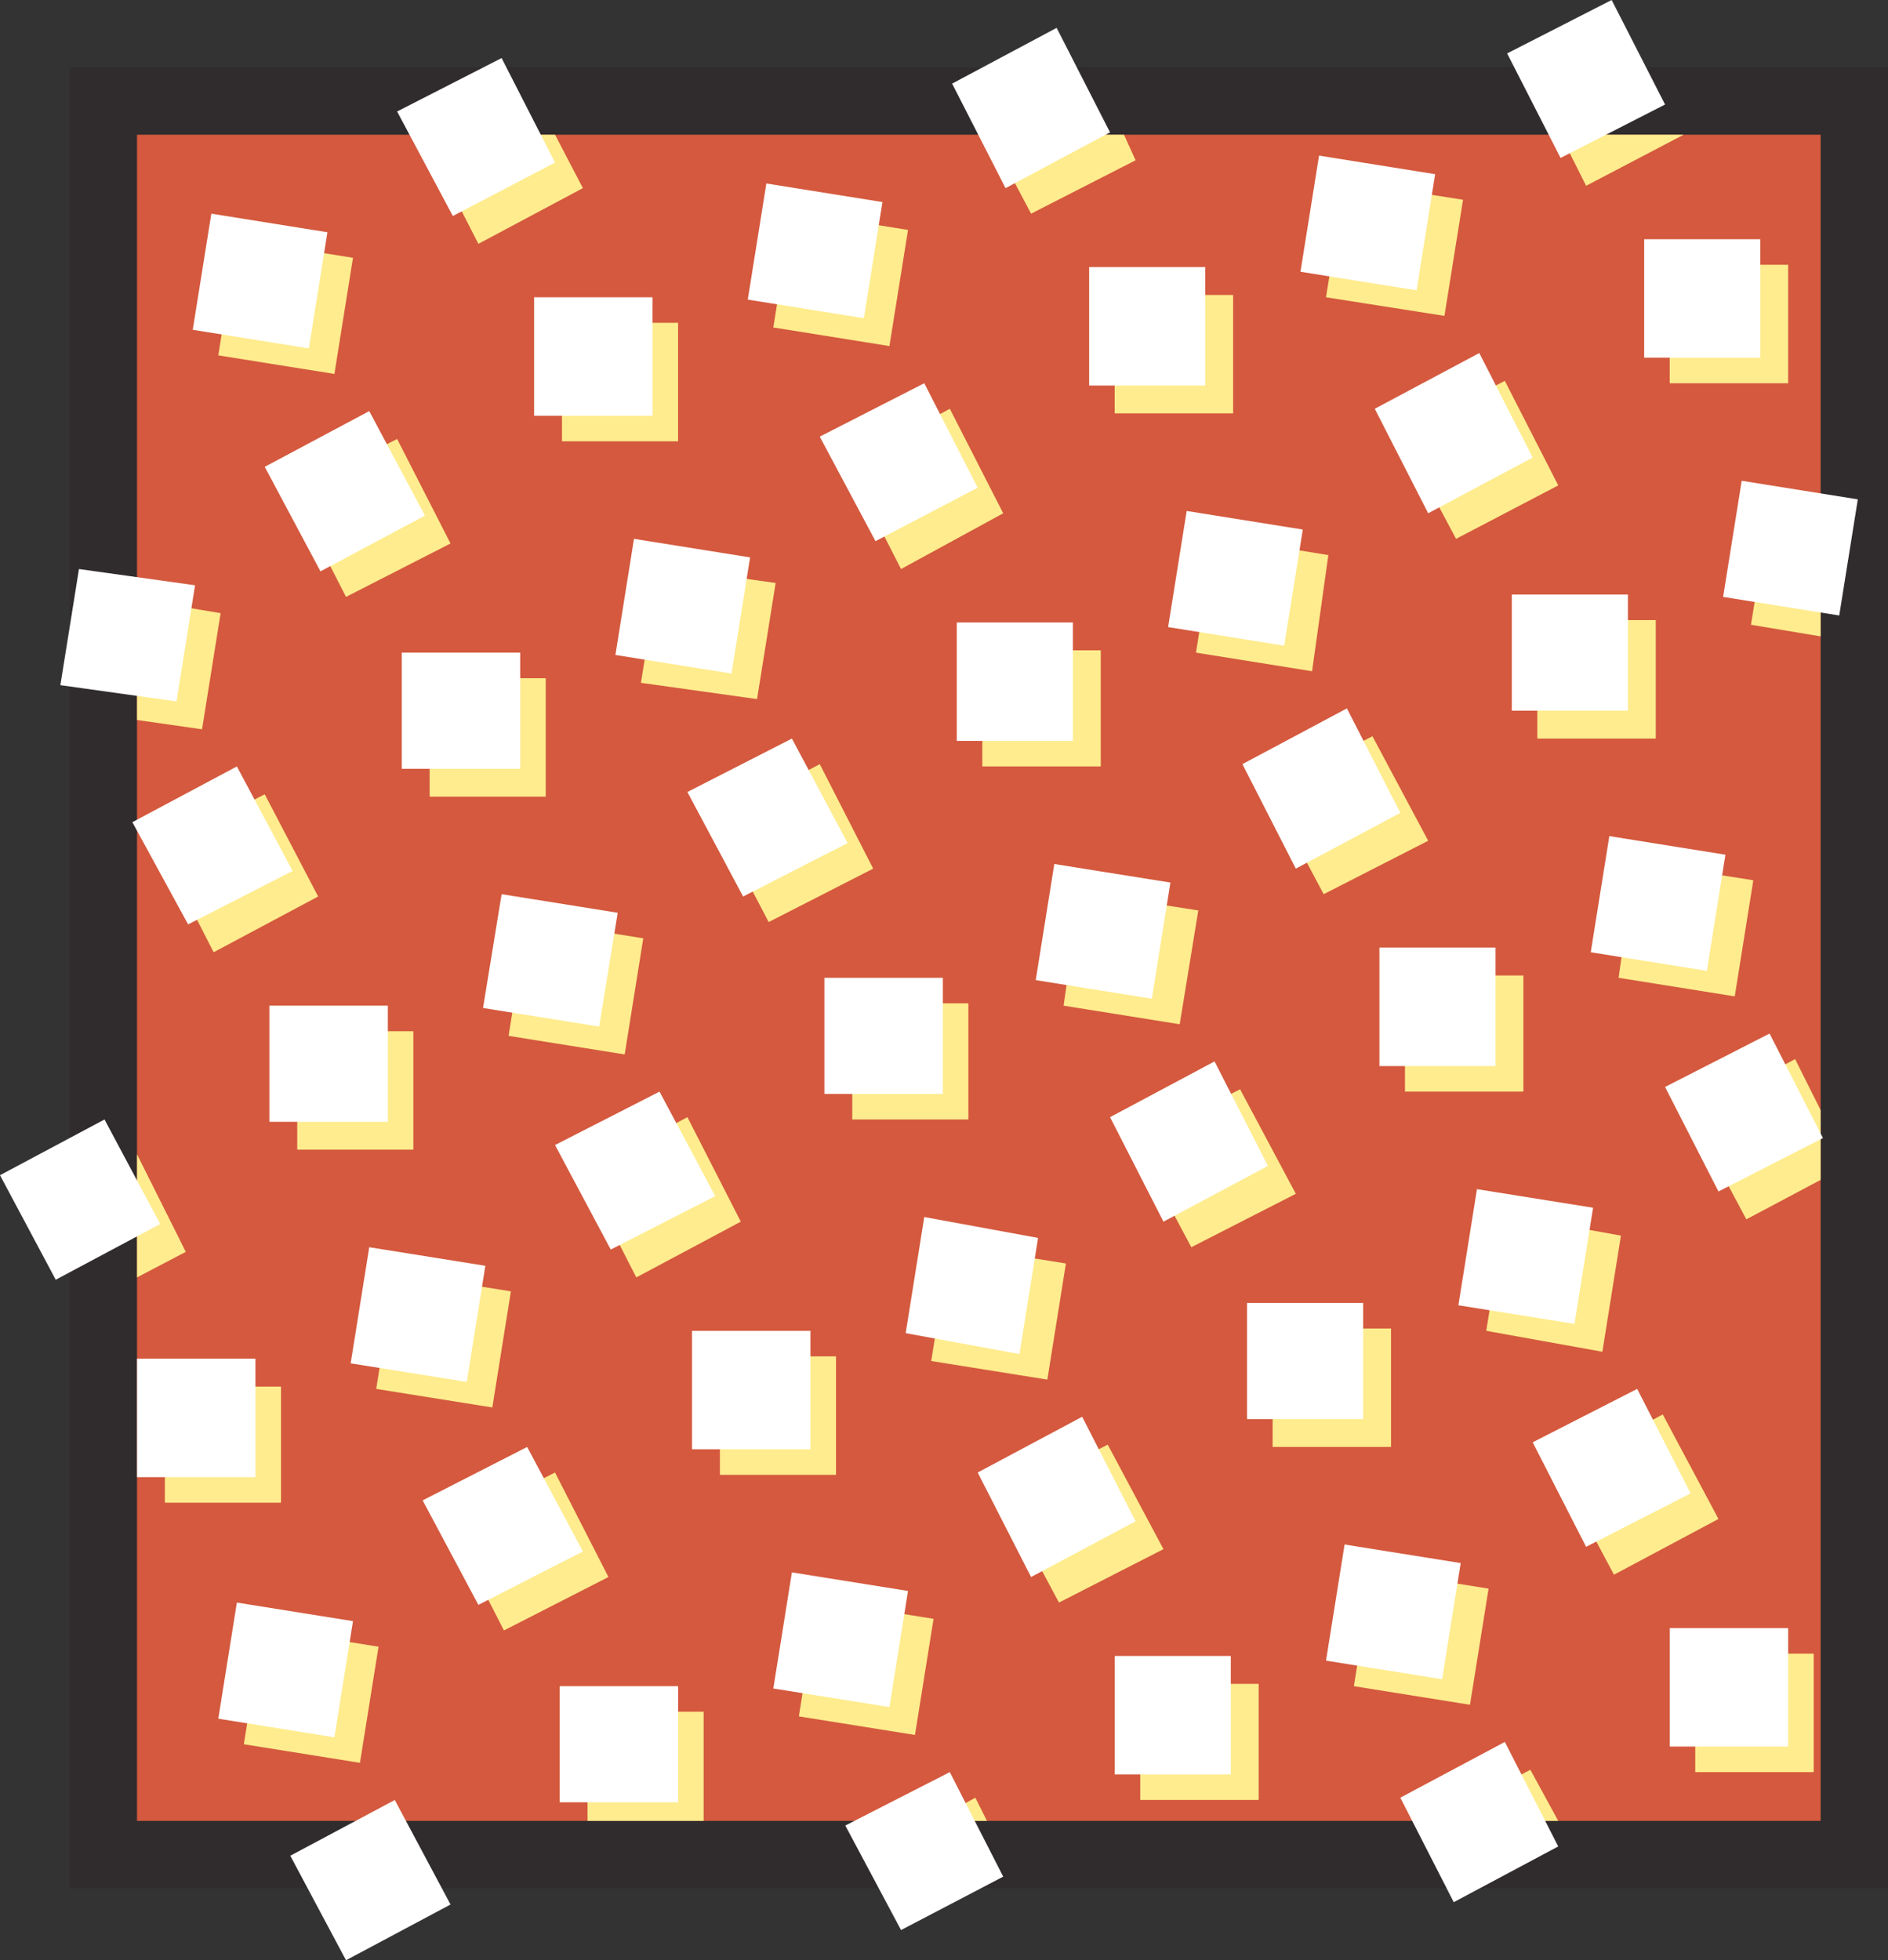
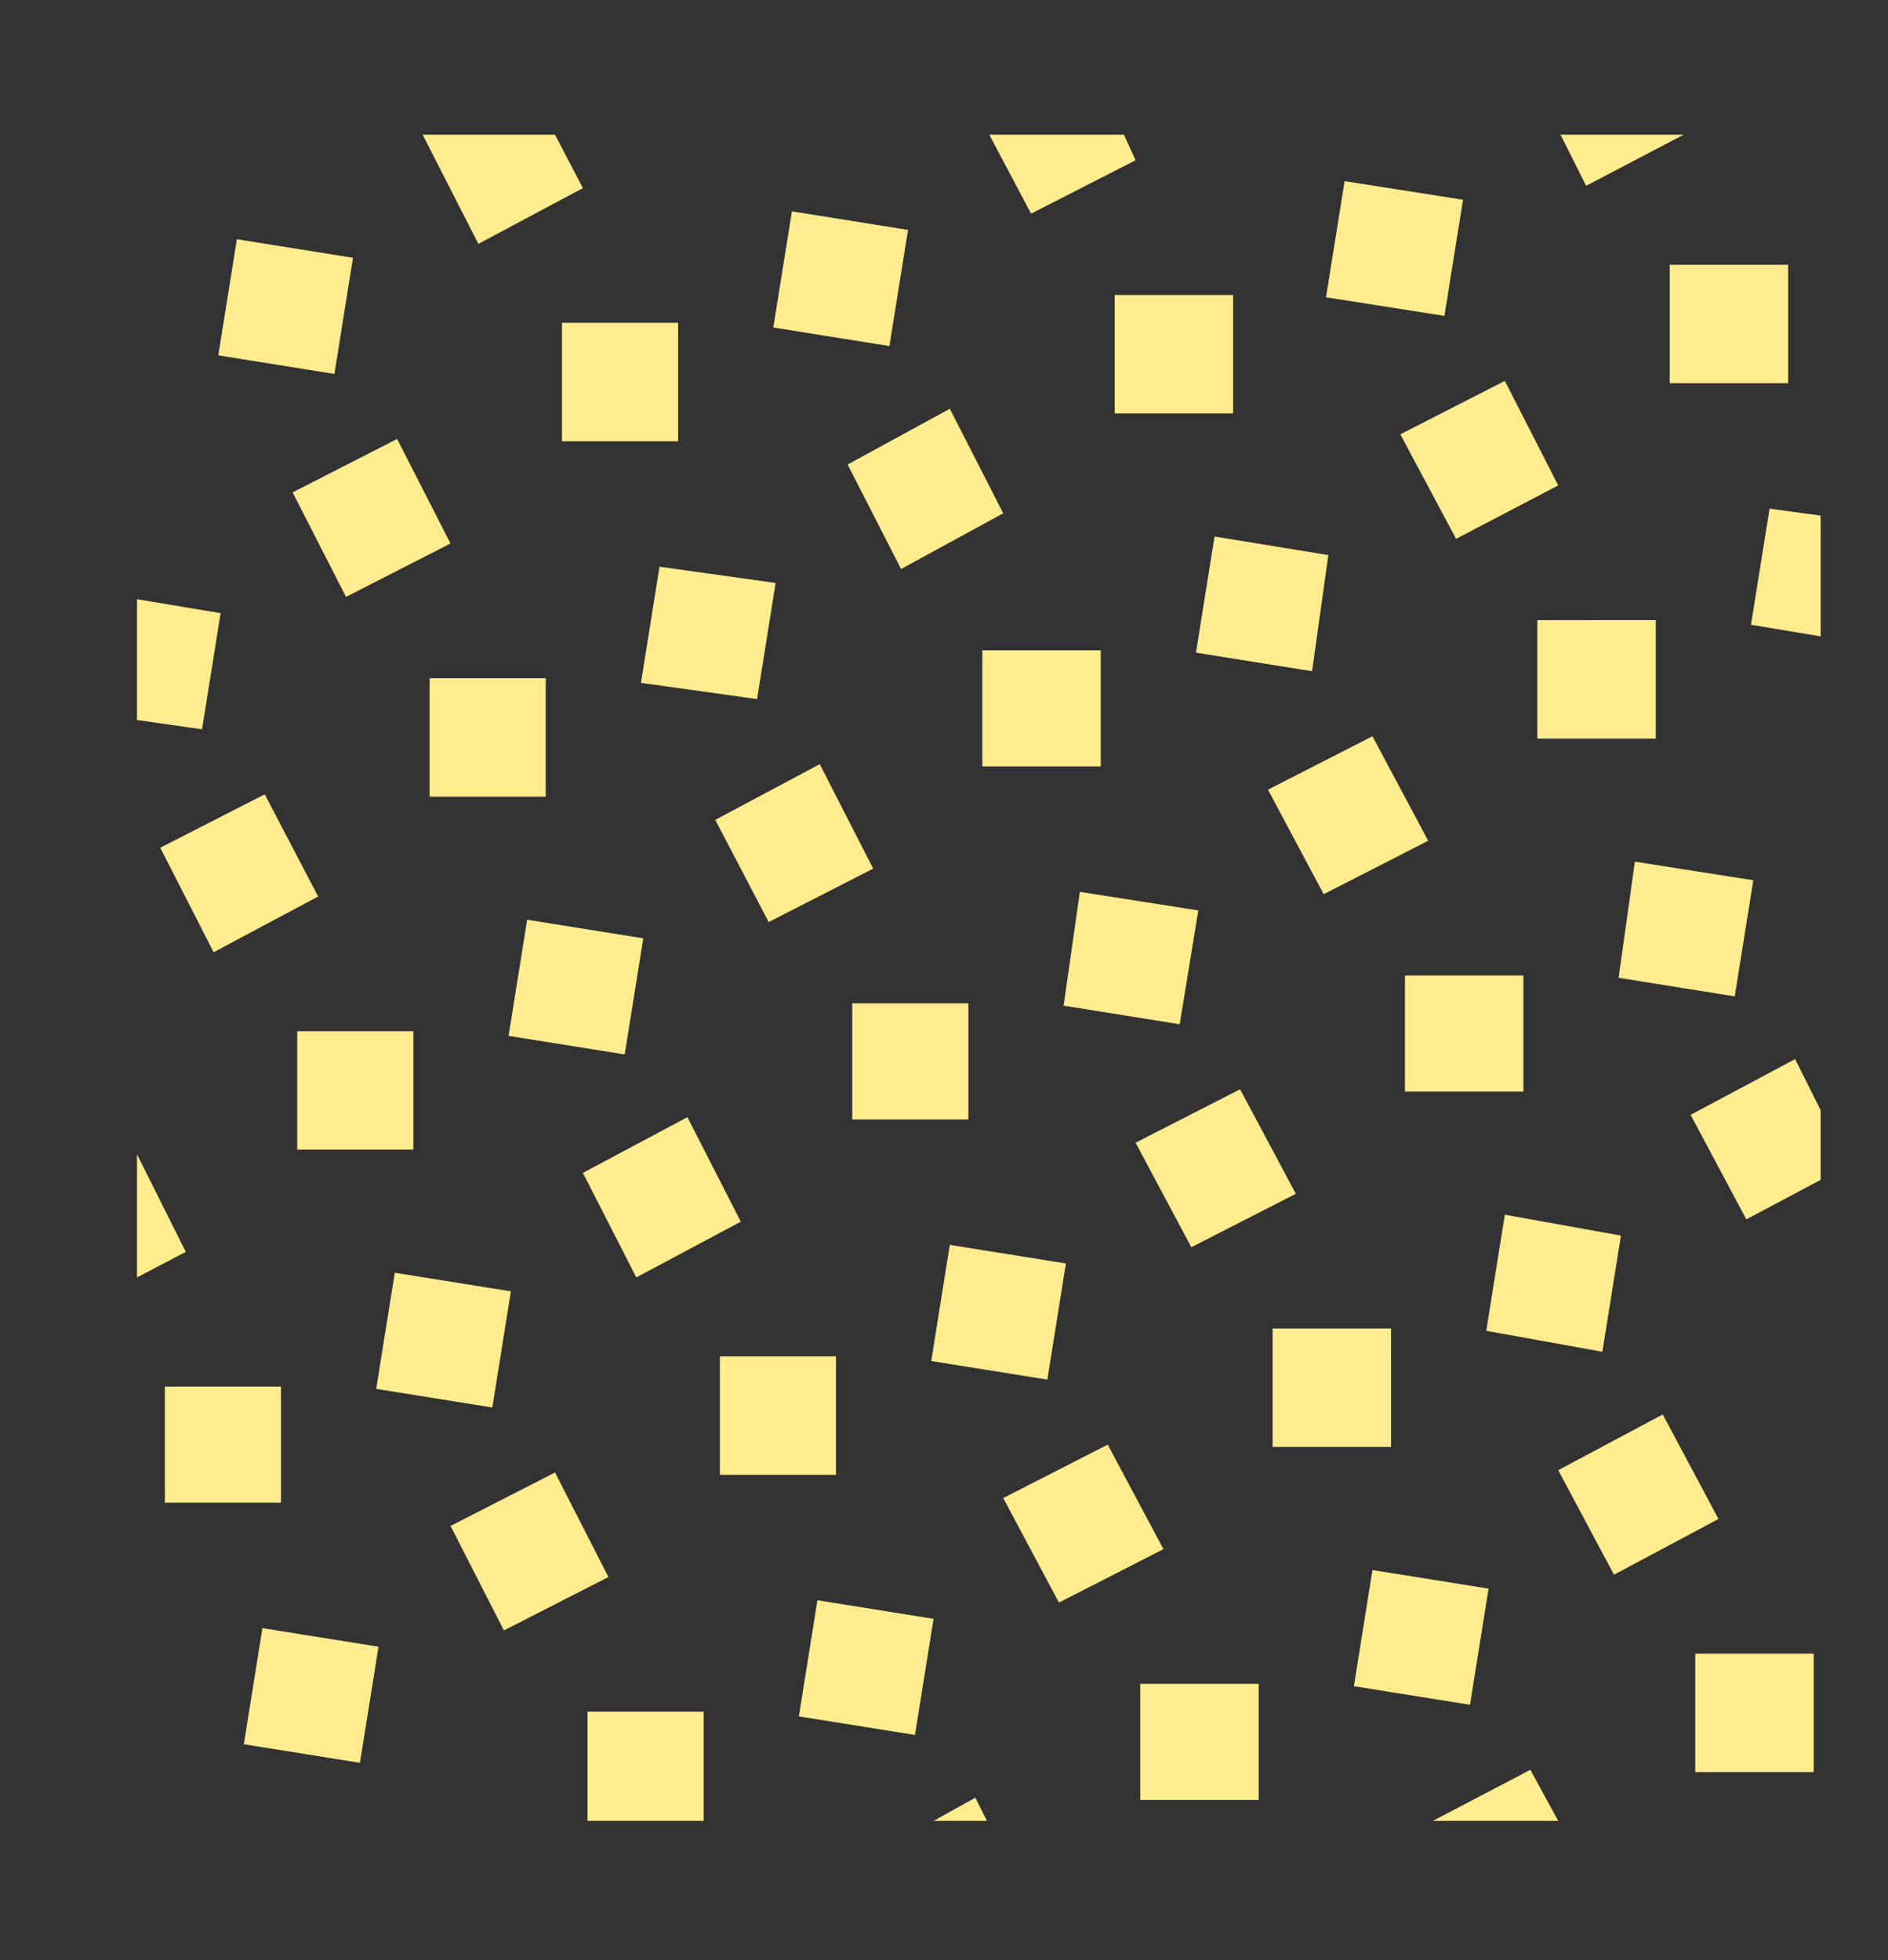
<svg xmlns="http://www.w3.org/2000/svg" width="609.75" height="633">
  <rect width="100%" height="100%" fill="#333333" stroke="none" />
-   <path fill="#302c2d" fill-rule="evenodd" d="M609.75 609.75v-588H22.5v588h587.25" />
-   <path fill="#d4593e" fill-rule="evenodd" d="M588 588V43.5H44.25V588H588" />
  <path fill="#feec8e" fill-rule="evenodd" d="m116.25 569.25 6-37.5-37.5-6-6 37.5 37.5 6m-25.5-84v-37.5h-37.5v37.5h37.5M159 454.5l6-37.5-37.5-6-6 37.5 37.5 6m-99-50.25-15.75-31.5v39.75zM227.25 588v-35.25h-37.5V588h37.5m68.25-27.75 6-37.5-37.5-6-6 37.5 37.5 6m-99-51-17.25-33.75-33.75 17.25 17.25 33.75 33.75-17.25M318.75 588l-3.75-7.5-13.5 7.5ZM65.25 235.5l6-37.5-27-4.5v39l21 3m68.25 135.75V333H96v38.25h37.5m68.25-30.75 6-37.5-37.5-6-6 37.5 37.5 6m-99-51-17.25-33-33.75 17.25L69 307.5l33.75-18M270 476.25V438h-37.5v38.25H270m68.25-30.75 6-37.5-37.5-6-6 37.5 37.5 6m-99-51L222 360.75l-33.75 18 17.25 33.75 33.75-18M406.5 581.25v-37.5h-38.25v37.5h38.25m68.25-30.75 6-37.5-37.5-6-6 37.5 37.5 6m-99-50.25-18-33.75L324 483.75l18 33.75 33.75-17.25M503.25 588l-9-16.5-31.5 16.5zM108 120.75l6-37.5-37.5-6-6 37.5 37.5 6m68.25 136.5V219h-37.5v38.25h37.5m68.25-31.5 6-37.5L213 183l-6 37.5 37.5 5.25m-99-50.25-17.25-33.75L94.5 159l17.25 33.75 33.75-17.25m167.25 186V324h-37.5v37.5h37.5M381 330.75l6-36.75-38.25-6-5.25 36.75 37.5 6m-99-50.25-17.25-33.75-33.75 18 17.25 33L282 280.5m167.25 186.75V429H411v38.25h38.25m68.25-30.75 6-37.5-37.5-6.75-6 37.5 37.5 6.75m-99-51-18-33.75L366.75 369l18 33.75 33.75-17.25m167.25 186.75V534H547.5v38.25h38.25M555 490.5l-18-33.75-33.75 18 18 33.75 33.75-18m-336-348v-38.25h-37.5v38.25H219m68.25-30.75 6-37.5-37.5-6-6 37.5 37.5 6m-99-51-9-17.25H136.5l18 35.25 33.75-18M355.5 247.5V210h-38.25v37.5h38.25m68.25-30.75 5.25-37.5-36.75-6-6 37.5 37.5 6m-99.75-51L306.75 132l-33 18L291 183.75l33-18M492 352.5V315h-38.25v37.5H492m68.25-30.75 6-37.5-38.25-6-5.25 37.5 37.5 6m-99-50.25-18-33.75L409.5 255l18 33.75 33.75-17.25M588 381v-22.5l-8.25-16.5L546 360l18 33.75L588 381M398.25 133.5V95.25H360v38.25h38.25M466.5 102l6-37.5-38.25-6-6 37.5 38.25 6m-99.75-50.25L363 43.5h-43.5L333 69l33.75-17.25m168 186.75v-38.25H496.5v38.25h38.25m53.25-33v-39l-16.5-2.25-6 37.5 22.5 3.75m-84.75-48.75L486 123l-33.75 17.25 18 33.75 33-17.25m74.25-33V85.5h-38.25v38.25h38.25M543.75 43.5H504l8.25 16.5zm0 0" />
-   <path fill="#fff" fill-rule="evenodd" d="m108 561 6-37.5-37.5-6-6 37.5 37.5 6m37.5 54-18-33.75-33.75 18 18 33.75 33.75-18m-63-138v-38.25H44.25V477H82.5m68.25-30.75 6-37.5-37.5-6-6 37.5 37.5 6m-99-51-18-33.75L0 379.5l18 33.75 33.75-18M219 582v-37.5h-38.25V582H219m68.25-30.75 6-37.5-37.5-6-6 37.5 37.5 6m-99-50.25-18-33.75-33.75 17.25 18 33.75L188.25 501M324 606l-17.25-33.75L273 589.5l18 33.75L324 606M57 226.5l6-37.5-37.5-5.25-6 37.5L57 226.5m68.25 135.75v-37.5H87v37.5h38.25m68.25-30.75 6-36.75-37.5-6-6 36.75 37.5 6m-99-50.25-18-33.75-33.75 18 18 33 33.75-17.25M261.75 468v-38.25H223.5V468h38.25m67.5-30.75 6-37.5L298.5 393l-6 37.5 36.75 6.75m-98.25-51-18-33.75-33.75 17.25 18 33.75L231 386.25M397.5 573v-38.25H360V573h37.5m68.25-30.75 6-37.5-37.5-6-6 37.5 37.5 6m-99-51L349.5 457.5l-33.75 18L333 509.25l33.75-18m136.5 105L486 562.5l-33.75 18 17.25 33.75 33.75-18M99.75 112.5l6-37.5-37.5-6-6 37.5 37.5 6M168 248.25v-37.5h-38.25v37.5H168m68.25-30.75 6-37.5-37.5-6-6 37.5 37.5 6m-99-51-18-33.75-33.75 18 18 33.75 33.75-18M304.5 353.25v-37.5h-38.25v37.5h38.25M372 322.5l6-37.5-37.5-6-6 37.5 37.5 6m-98.25-50.25-18-33.75L222 255.75l18 33.75 33.75-17.25m166.5 186v-37.5h-37.5v37.5h37.5m68.25-30.75 6-37.5-37.5-6-6 37.5 37.5 6m-99-51-17.25-33.75-33.75 18 17.25 33.75 33.75-18m168 187.5v-38.25h-38.25V564h38.25M546 482.25l-17.25-33.75L495 465.75l17.25 33.75L546 482.25m-335.25-348V96H172.5v38.25h38.25m68.25-31.5 6-37.5-37.5-6-6 37.5 37.5 6M179.25 52.5 162 18.75 128.25 36l18 33.75 33-17.25M346.5 239.25V201H309v38.25h37.5m68.25-30.75 6-37.5-37.5-6-6 37.5 37.5 6m-99-51-17.25-33.75L264.75 141l18 33.75 33-17.25M483 344.25V306h-37.5v38.25H483m68.25-30.75 6-37.5-37.5-6-6 37.5 37.5 6m-99-51L435 228.75l-33.75 18 17.25 33.75 33.75-18m136.5 105-17.25-33.75L537.75 351 555 384.75l33.75-17.25m-199.5-243V86.25h-37.5v38.25h37.5m68.25-30.75 6-37.5-37.5-6-6 37.5 37.5 6m-99-51L341.25 9 307.5 27l17.25 33.75 33.75-18M525.75 229.5V192h-37.5v37.5h37.5M594 198.75l6-37.5-37.5-6-6 37.5 37.5 6m-99-51L477.75 114 444 132l17.25 33.75 33.75-18m73.5-32.25V77.25H531v38.25h37.5m-30.75-81.75L520.5 0l-33.75 17.25L504 51l33.75-17.25" />
</svg>